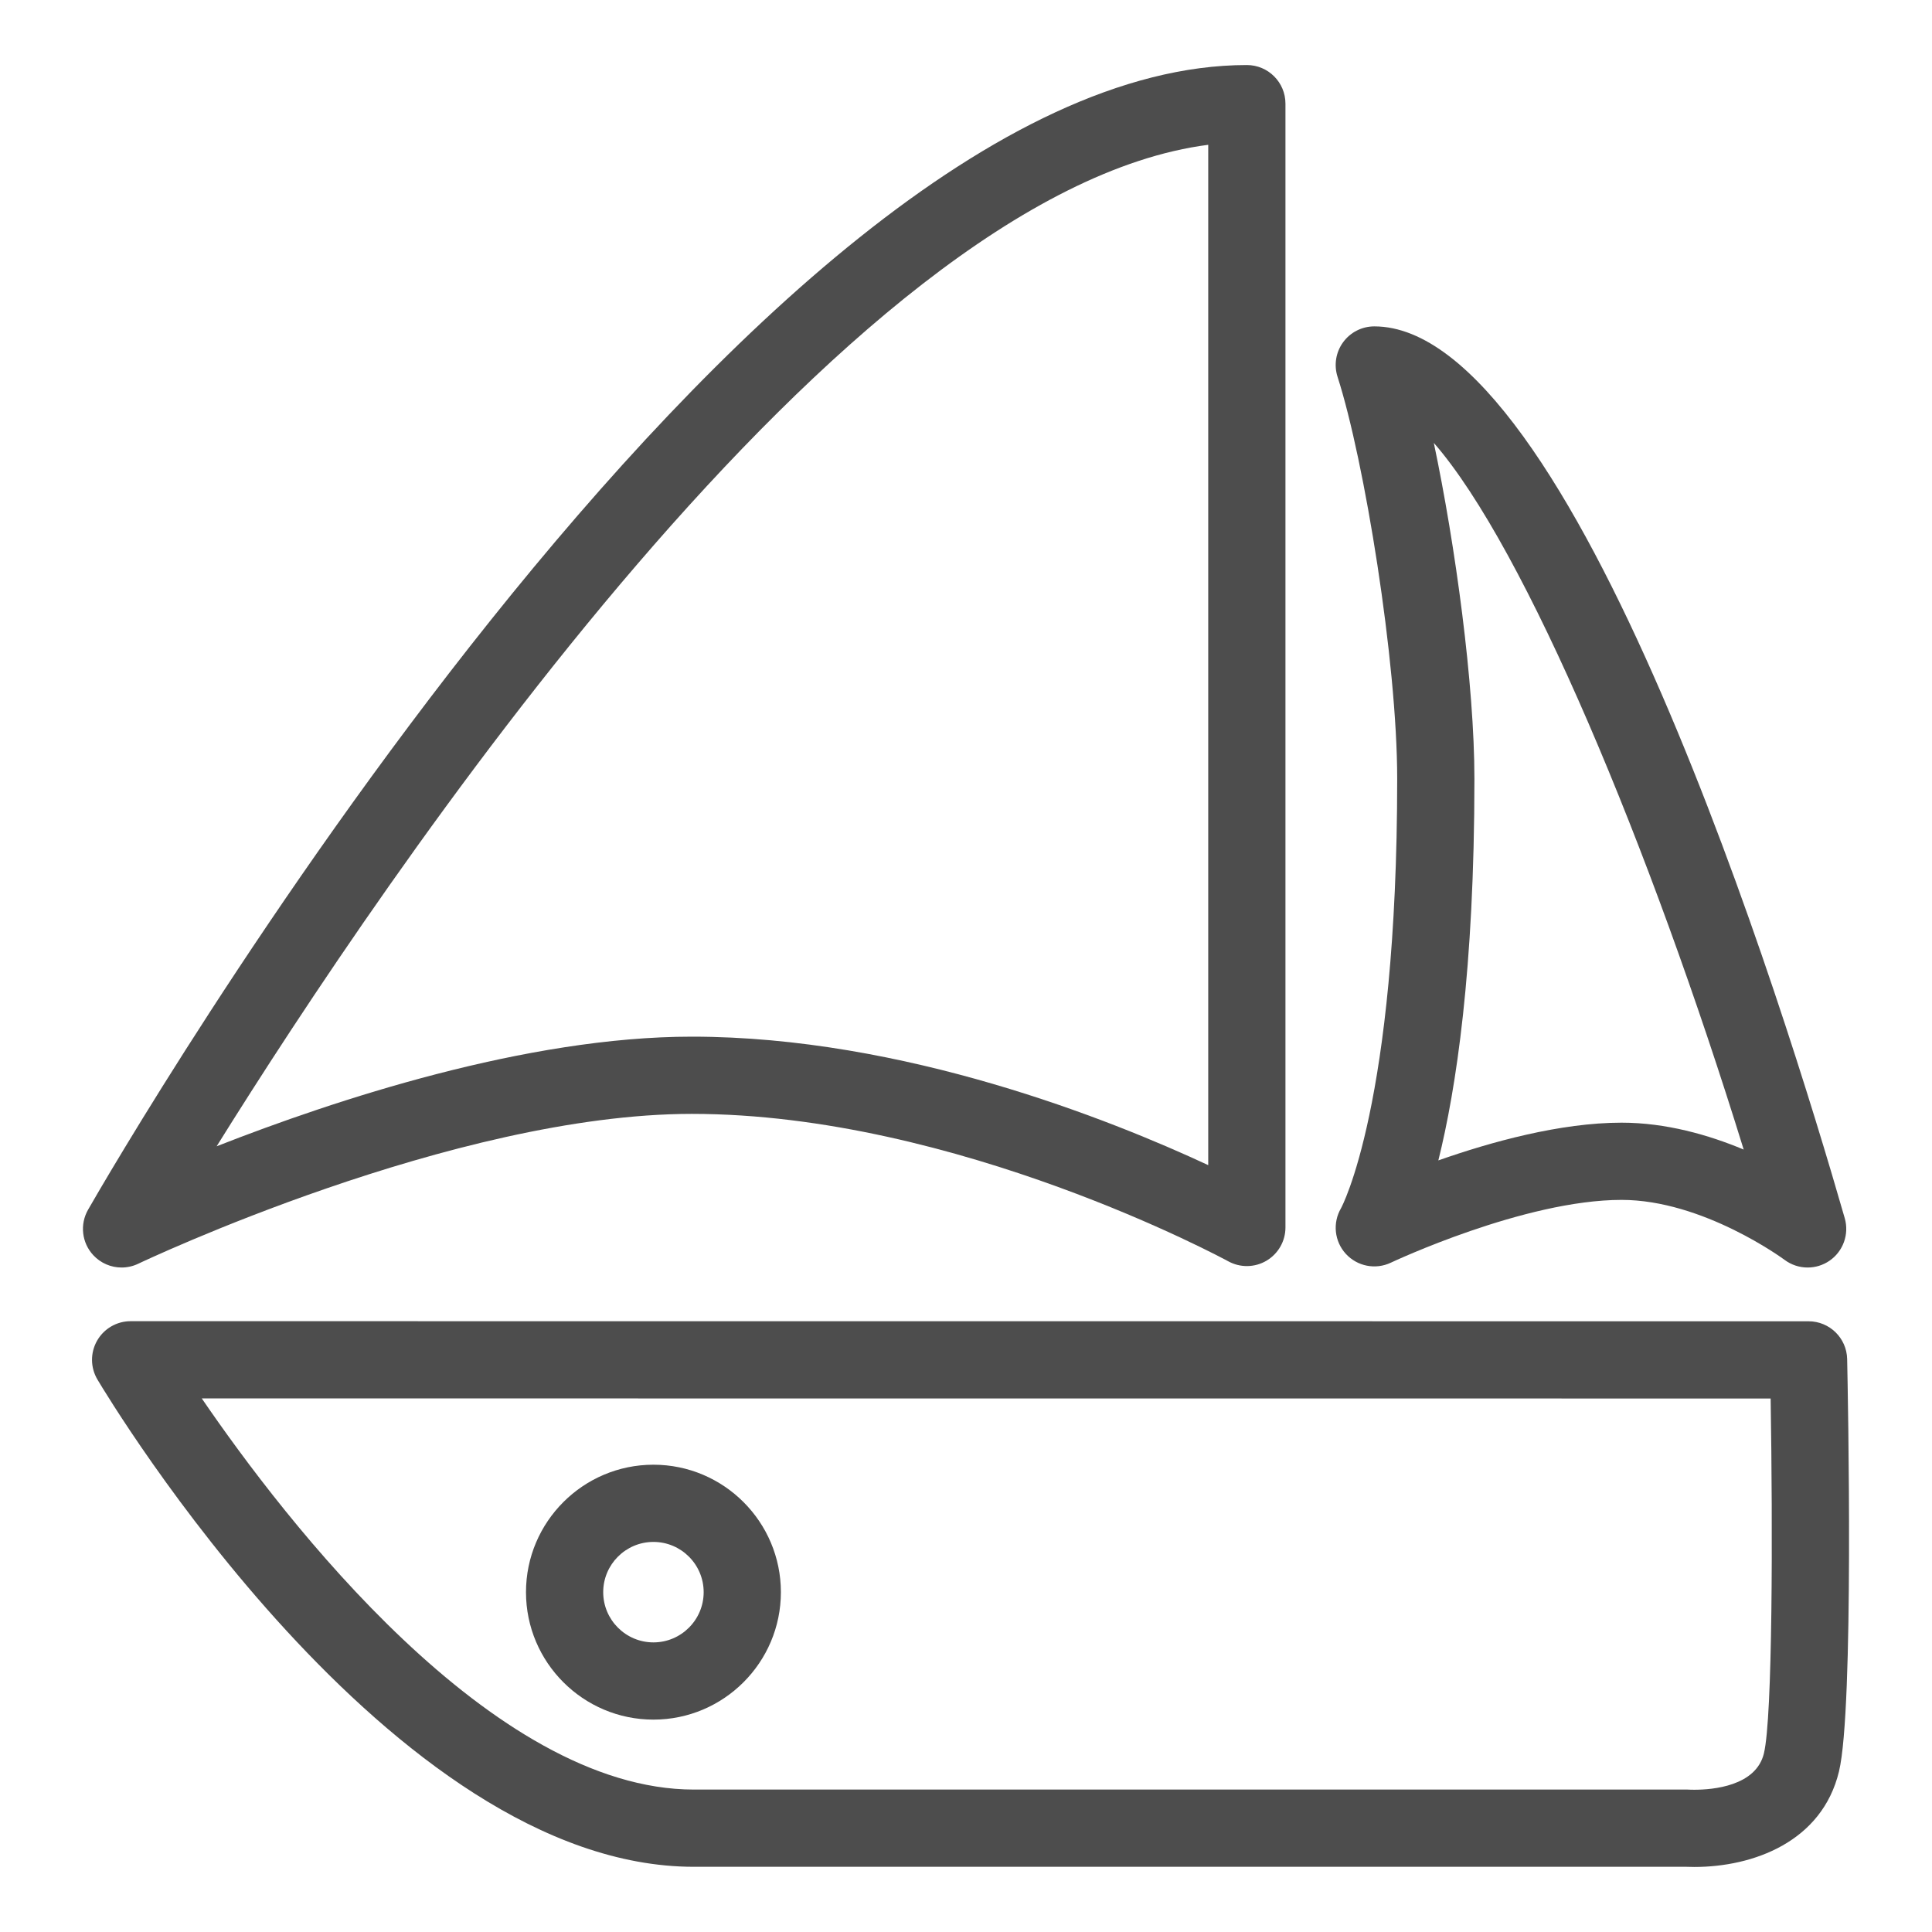
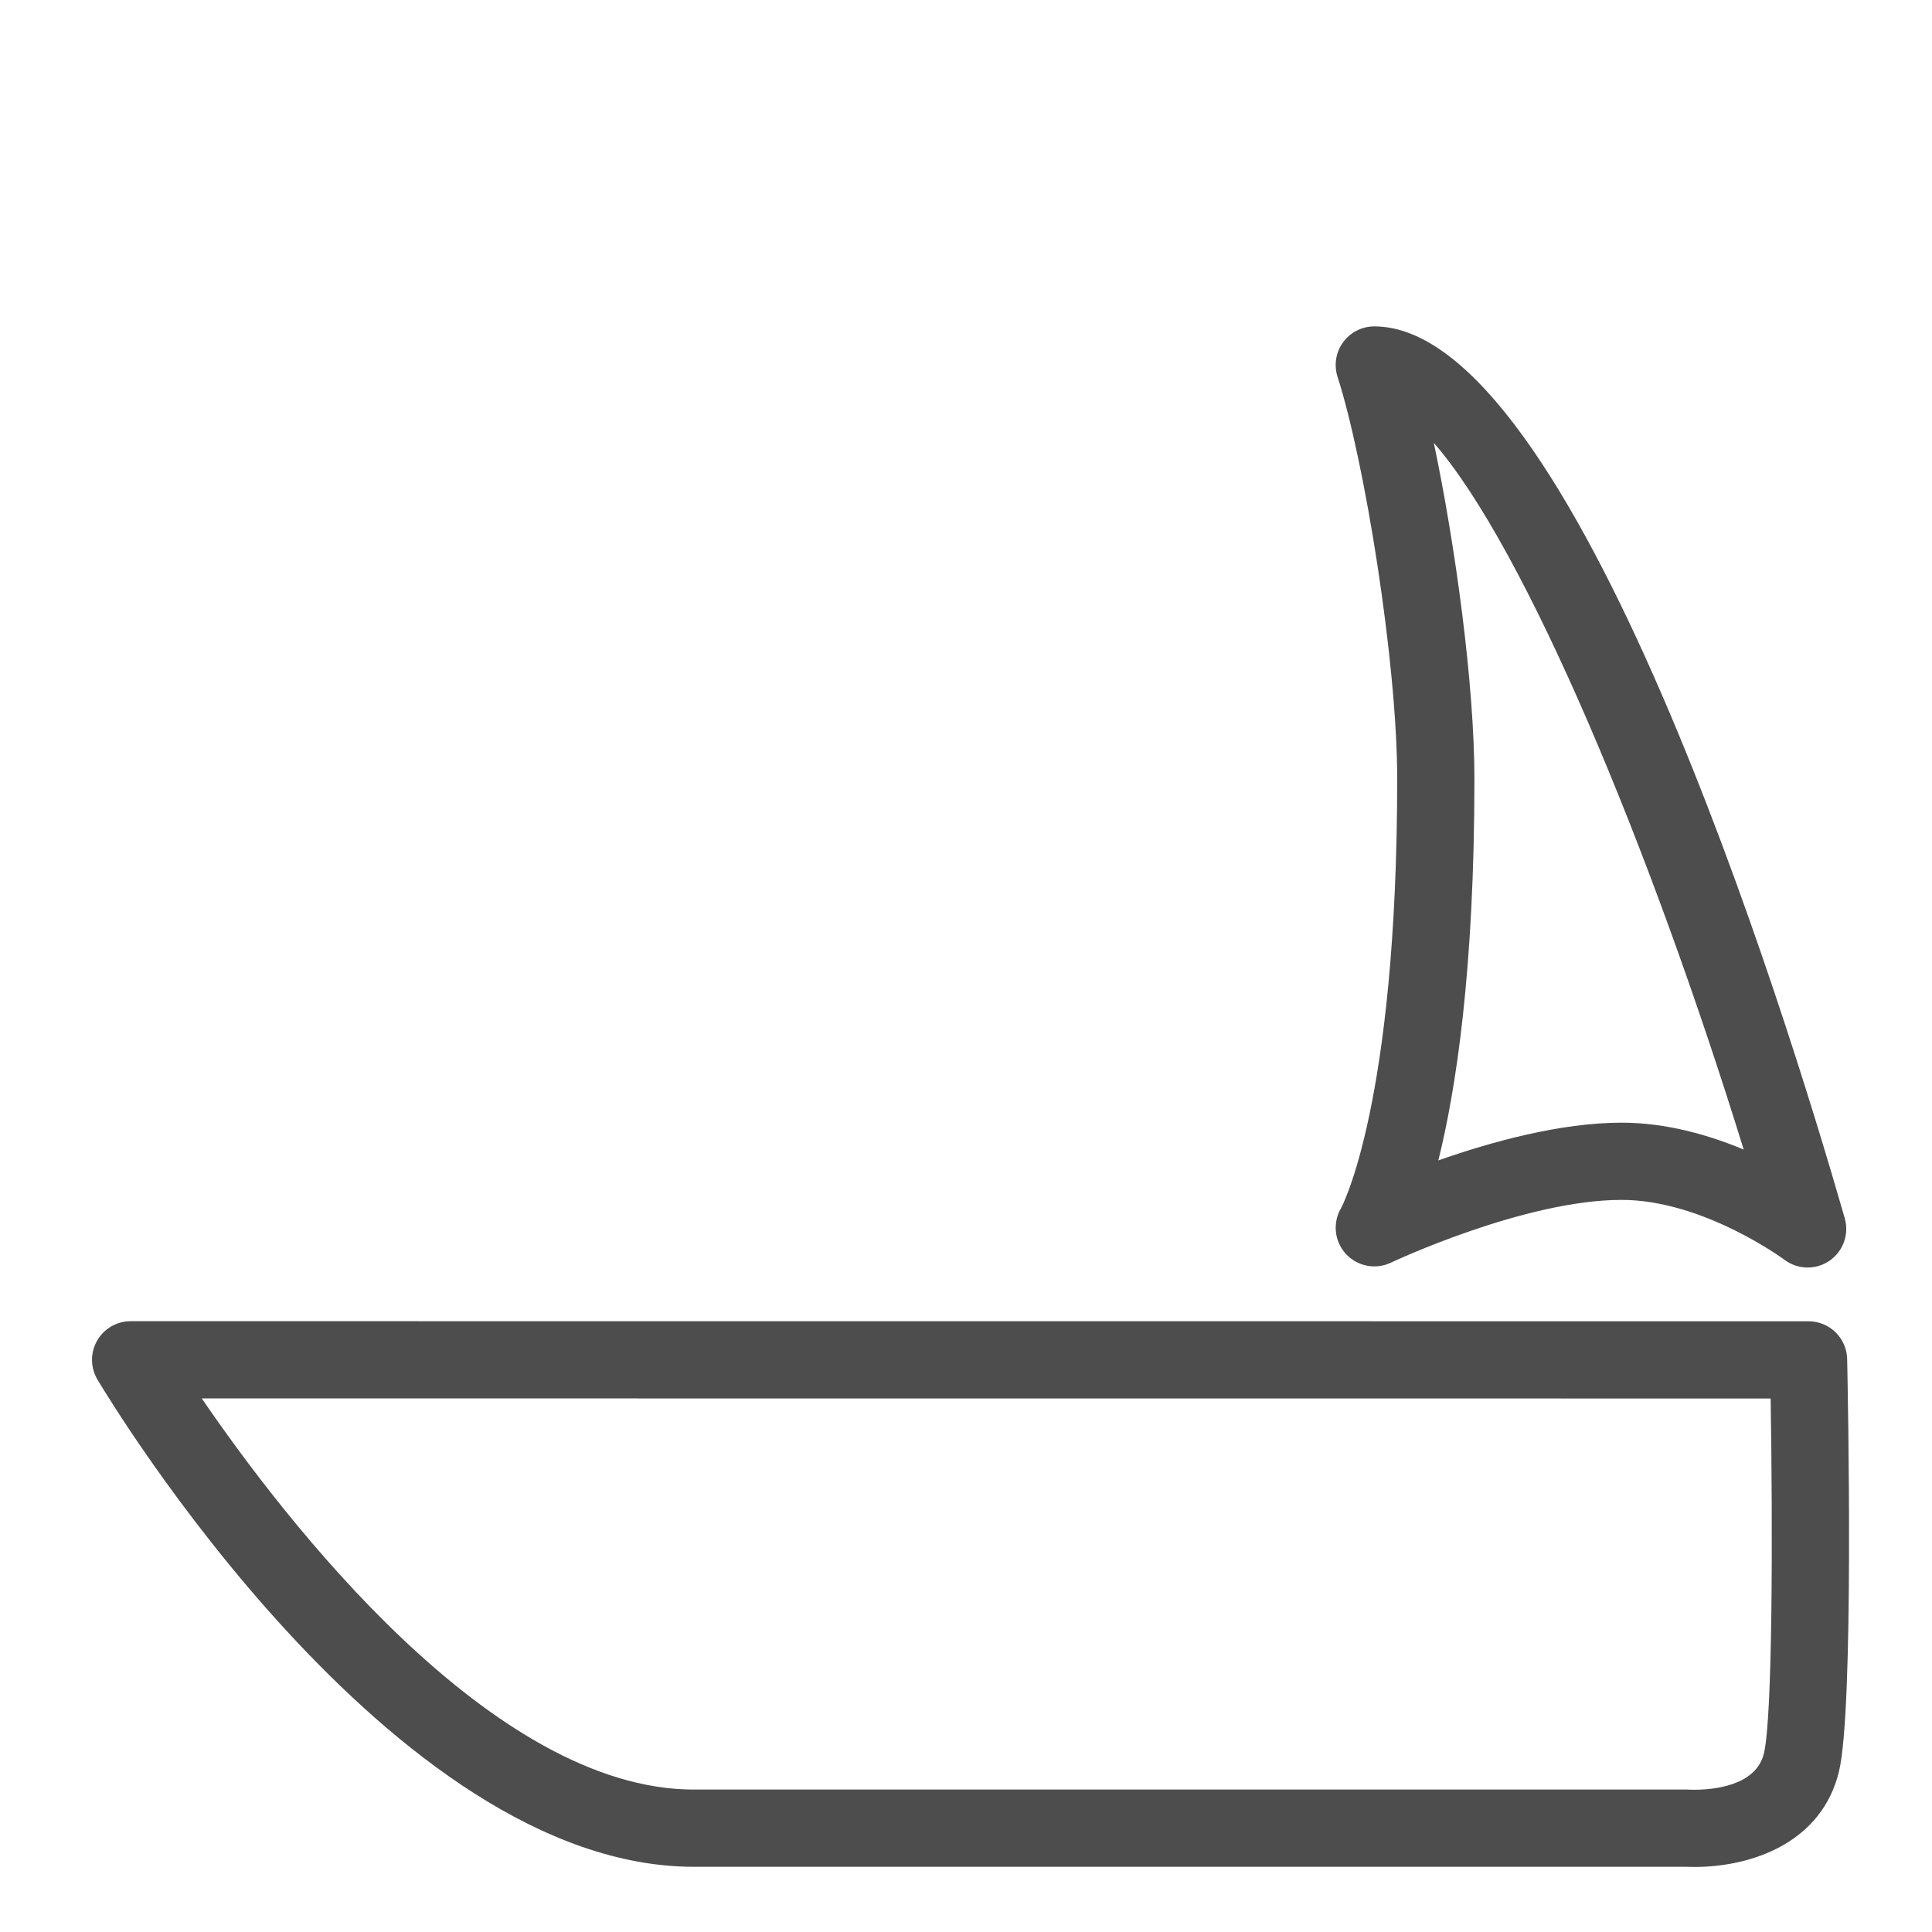
<svg xmlns="http://www.w3.org/2000/svg" enable-background="new 0 0 800 800" height="800px" id="Layer_1" version="1.1" viewBox="0 0 800 800" width="800px" xml:space="preserve">
  <g>
    <path d="M764.867,562.761c-0.187-8.698-7.288-15.648-15.979-15.648L54.09,547.076   c-5.75,0-11.054,3.087-13.896,8.084s-2.783,11.135,0.152,16.076C45.244,579.473,161.747,773,287.332,773h410.972   c0.66,0.035,1.785,0.069,3.266,0.069c24.365,0,52.905-10.392,59.917-39.565C767.74,707.541,765.18,577.5,764.867,562.761z    M730.403,726.027c-3.273,13.605-21.251,15.068-28.834,15.068c-0.929,0-1.554-0.027-1.642-0.027   c-0.392-0.036-0.775-0.045-1.16-0.045H287.332c-83.613,0-169.345-111.591-203.787-161.971l649.642,0.036   C734.071,633.661,734.017,711.003,730.403,726.027z" fill="#4D4D4D" />
-     <path d="M50.347,524.854c2.333,0,4.693-0.517,6.901-1.57c1.294-0.625,130.706-62.049,229.24-62.049   c109.583,0,220.992,60.435,222.103,61.04c4.961,2.723,10.978,2.634,15.84-0.249c4.861-2.882,7.847-8.1,7.847-13.757V42.919   c0-8.833-7.159-15.988-15.986-15.988c-205.951,0-468.741,454.637-479.826,473.986c-3.479,6.076-2.601,13.705,2.164,18.825   C41.724,523.079,45.999,524.854,50.347,524.854z M500.303,59.959v422.499c-40.325-18.779-126.182-53.199-213.814-53.199   c-68.527,0-147.844,26.194-196.783,45.394C157.861,365.229,349.251,79.47,500.303,59.959z" fill="#4D4D4D" />
    <path d="M578.549,322.485c0,134.903-23.075,177.478-23.262,177.817c-3.552,6.056-2.745,13.72,1.998,18.896   c4.741,5.174,12.303,6.654,18.641,3.648c0.549-0.26,55.239-25.998,95.533-25.998c33.715,0,66.903,24.393,67.455,24.801   c2.837,2.134,6.211,3.204,9.601,3.204c3.158,0,6.325-0.937,9.064-2.82c5.656-3.896,8.189-10.982,6.299-17.582   C738.986,417.821,651.367,135.15,569.07,135.15c-5.112,0-9.917,2.444-12.923,6.575c-3.011,4.13-3.863,9.457-2.294,14.318   C564.972,190.518,578.549,274.086,578.549,322.485z M722.026,476.007c-14.517-6.066-32.181-11.133-50.567-11.133   c-25.396,0-54.204,8.002-75.869,15.621c7.288-29.244,14.934-78.804,14.934-158.01c0-38.978-7.89-96.79-16.813-139.097   C631.678,226.899,683.441,351.133,722.026,476.007z" fill="#4D4D4D" />
-     <path d="M270.572,606.505c-29.098,0-52.771,23.677-52.771,52.779c0,29.093,23.673,52.771,52.771,52.771   c29.102,0,52.776-23.678,52.776-52.771C323.349,630.182,299.674,606.505,270.572,606.505z M270.572,680.08   c-11.469,0-20.796-9.333-20.796-20.796c0-11.473,9.327-20.806,20.796-20.806s20.801,9.333,20.801,20.806   C291.374,670.747,282.041,680.08,270.572,680.08z" fill="#4D4D4D" />
  </g>
</svg>